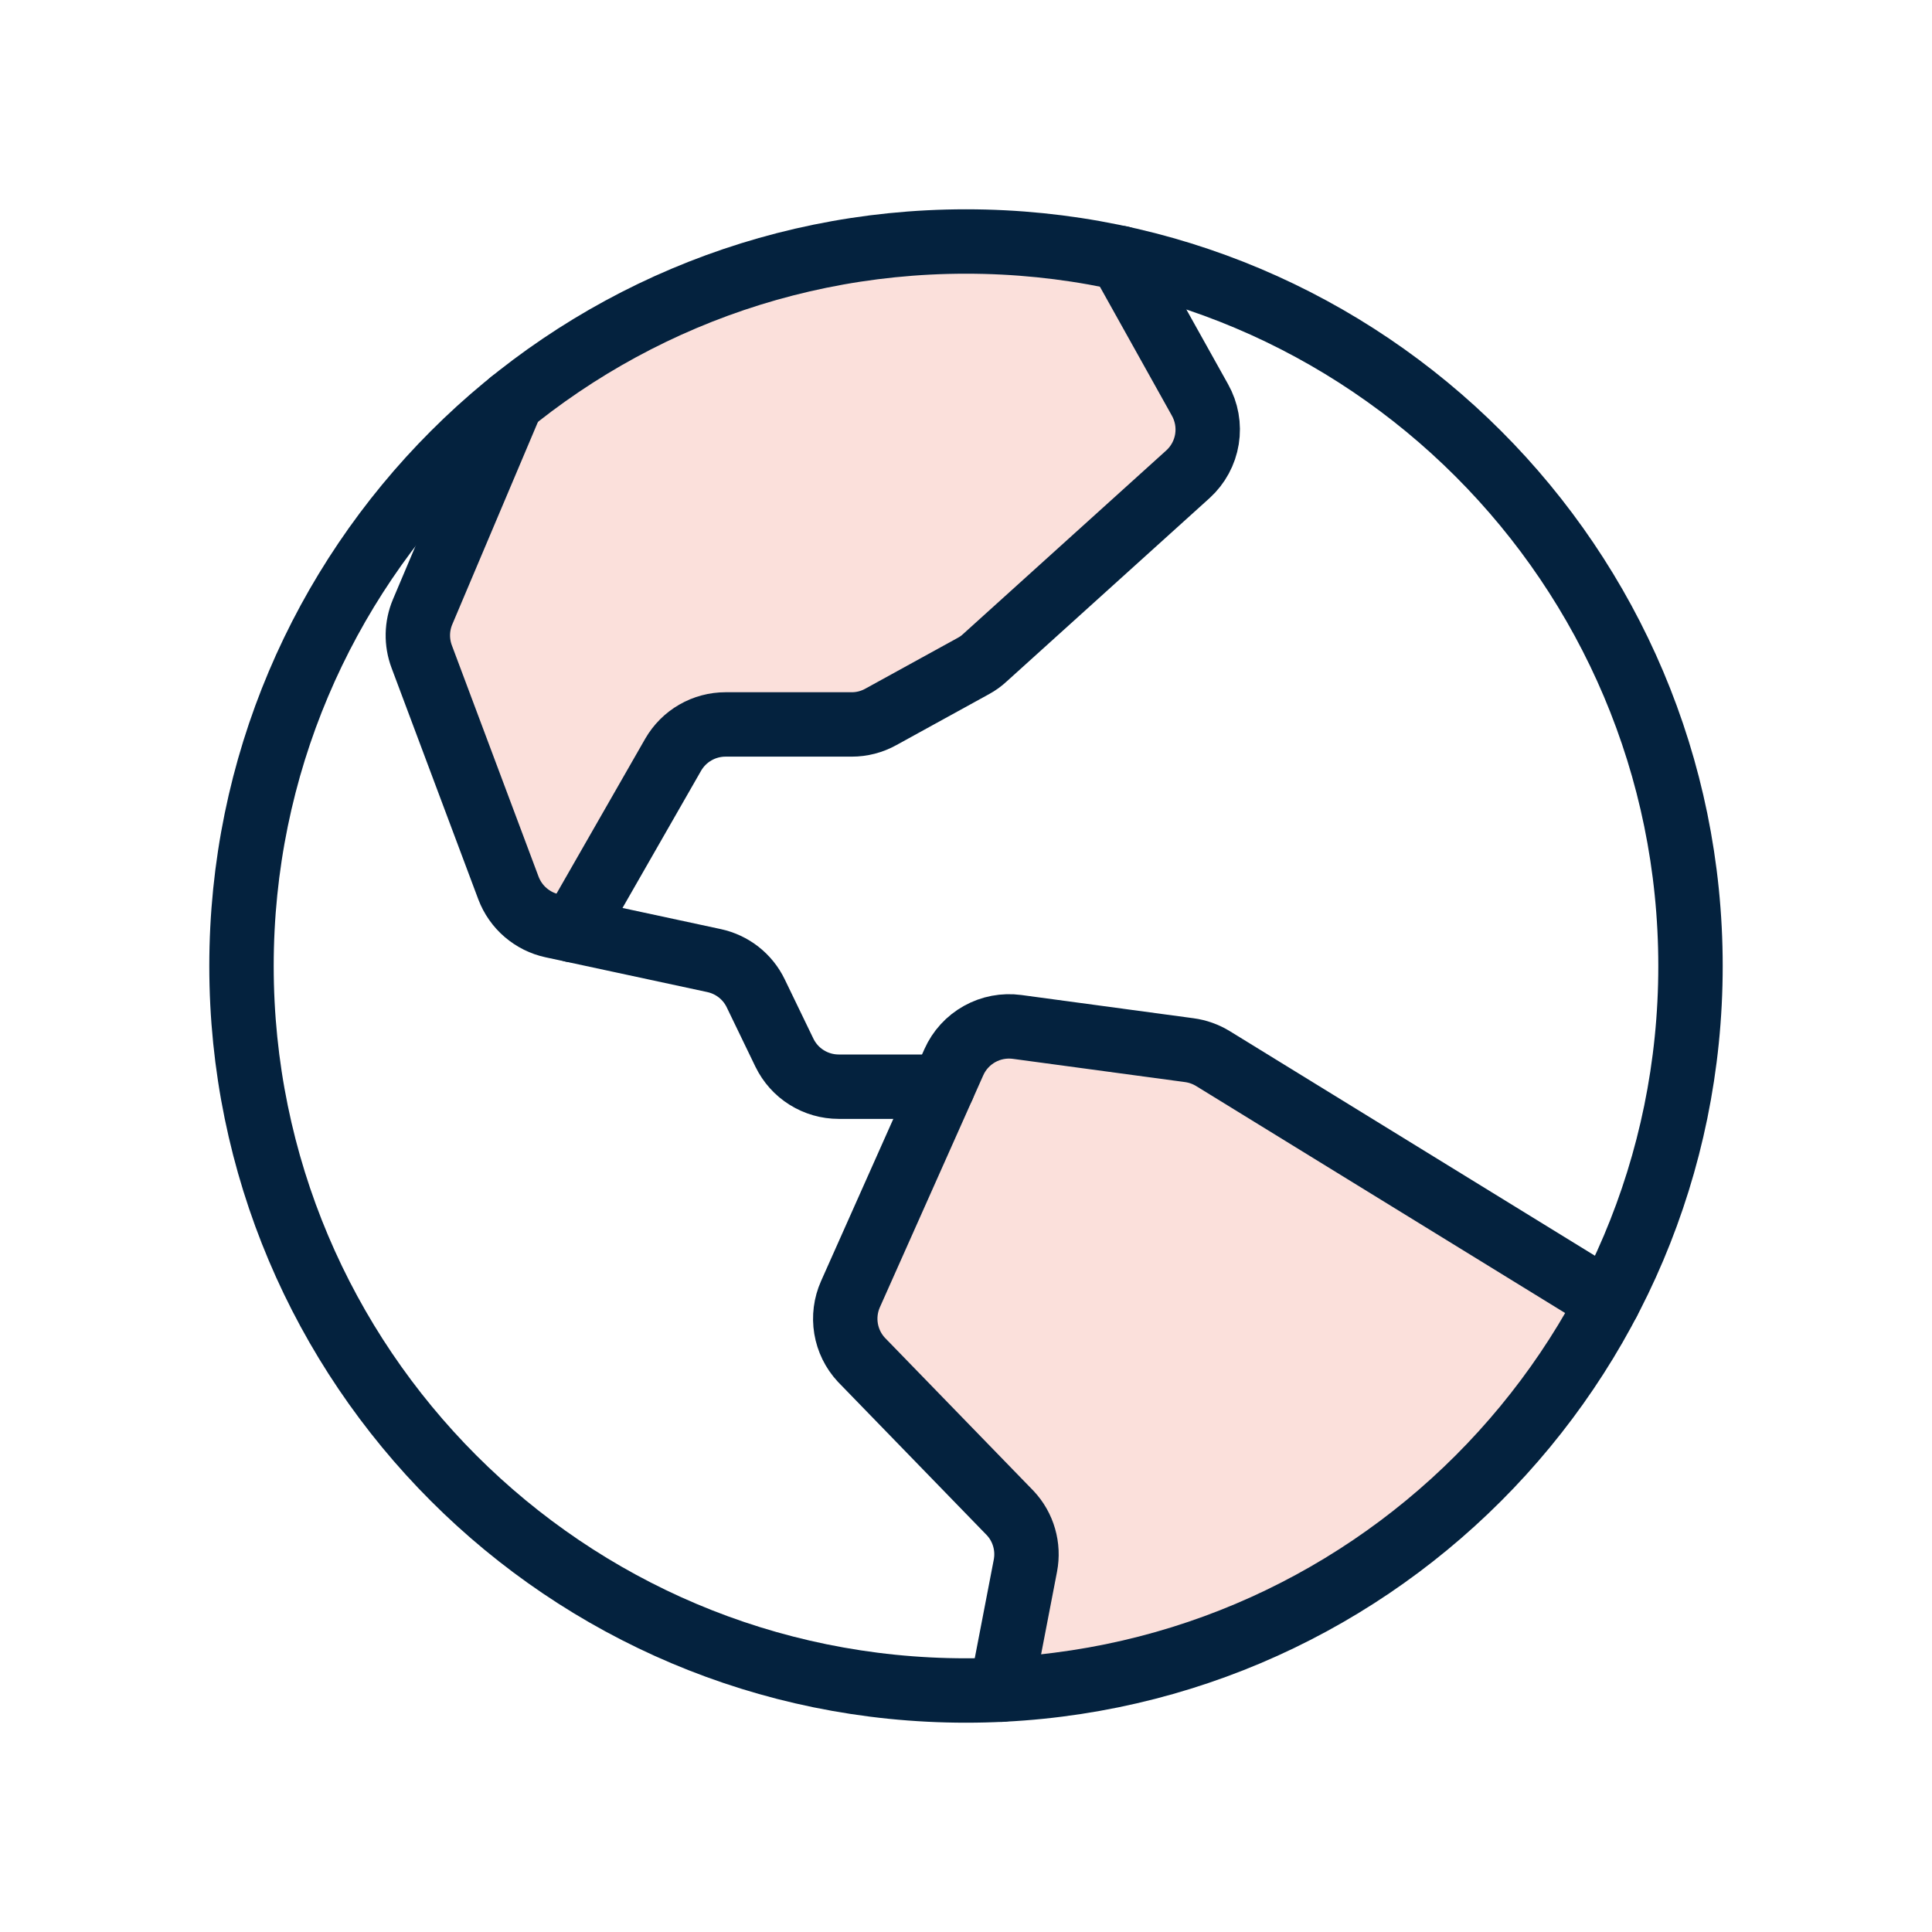
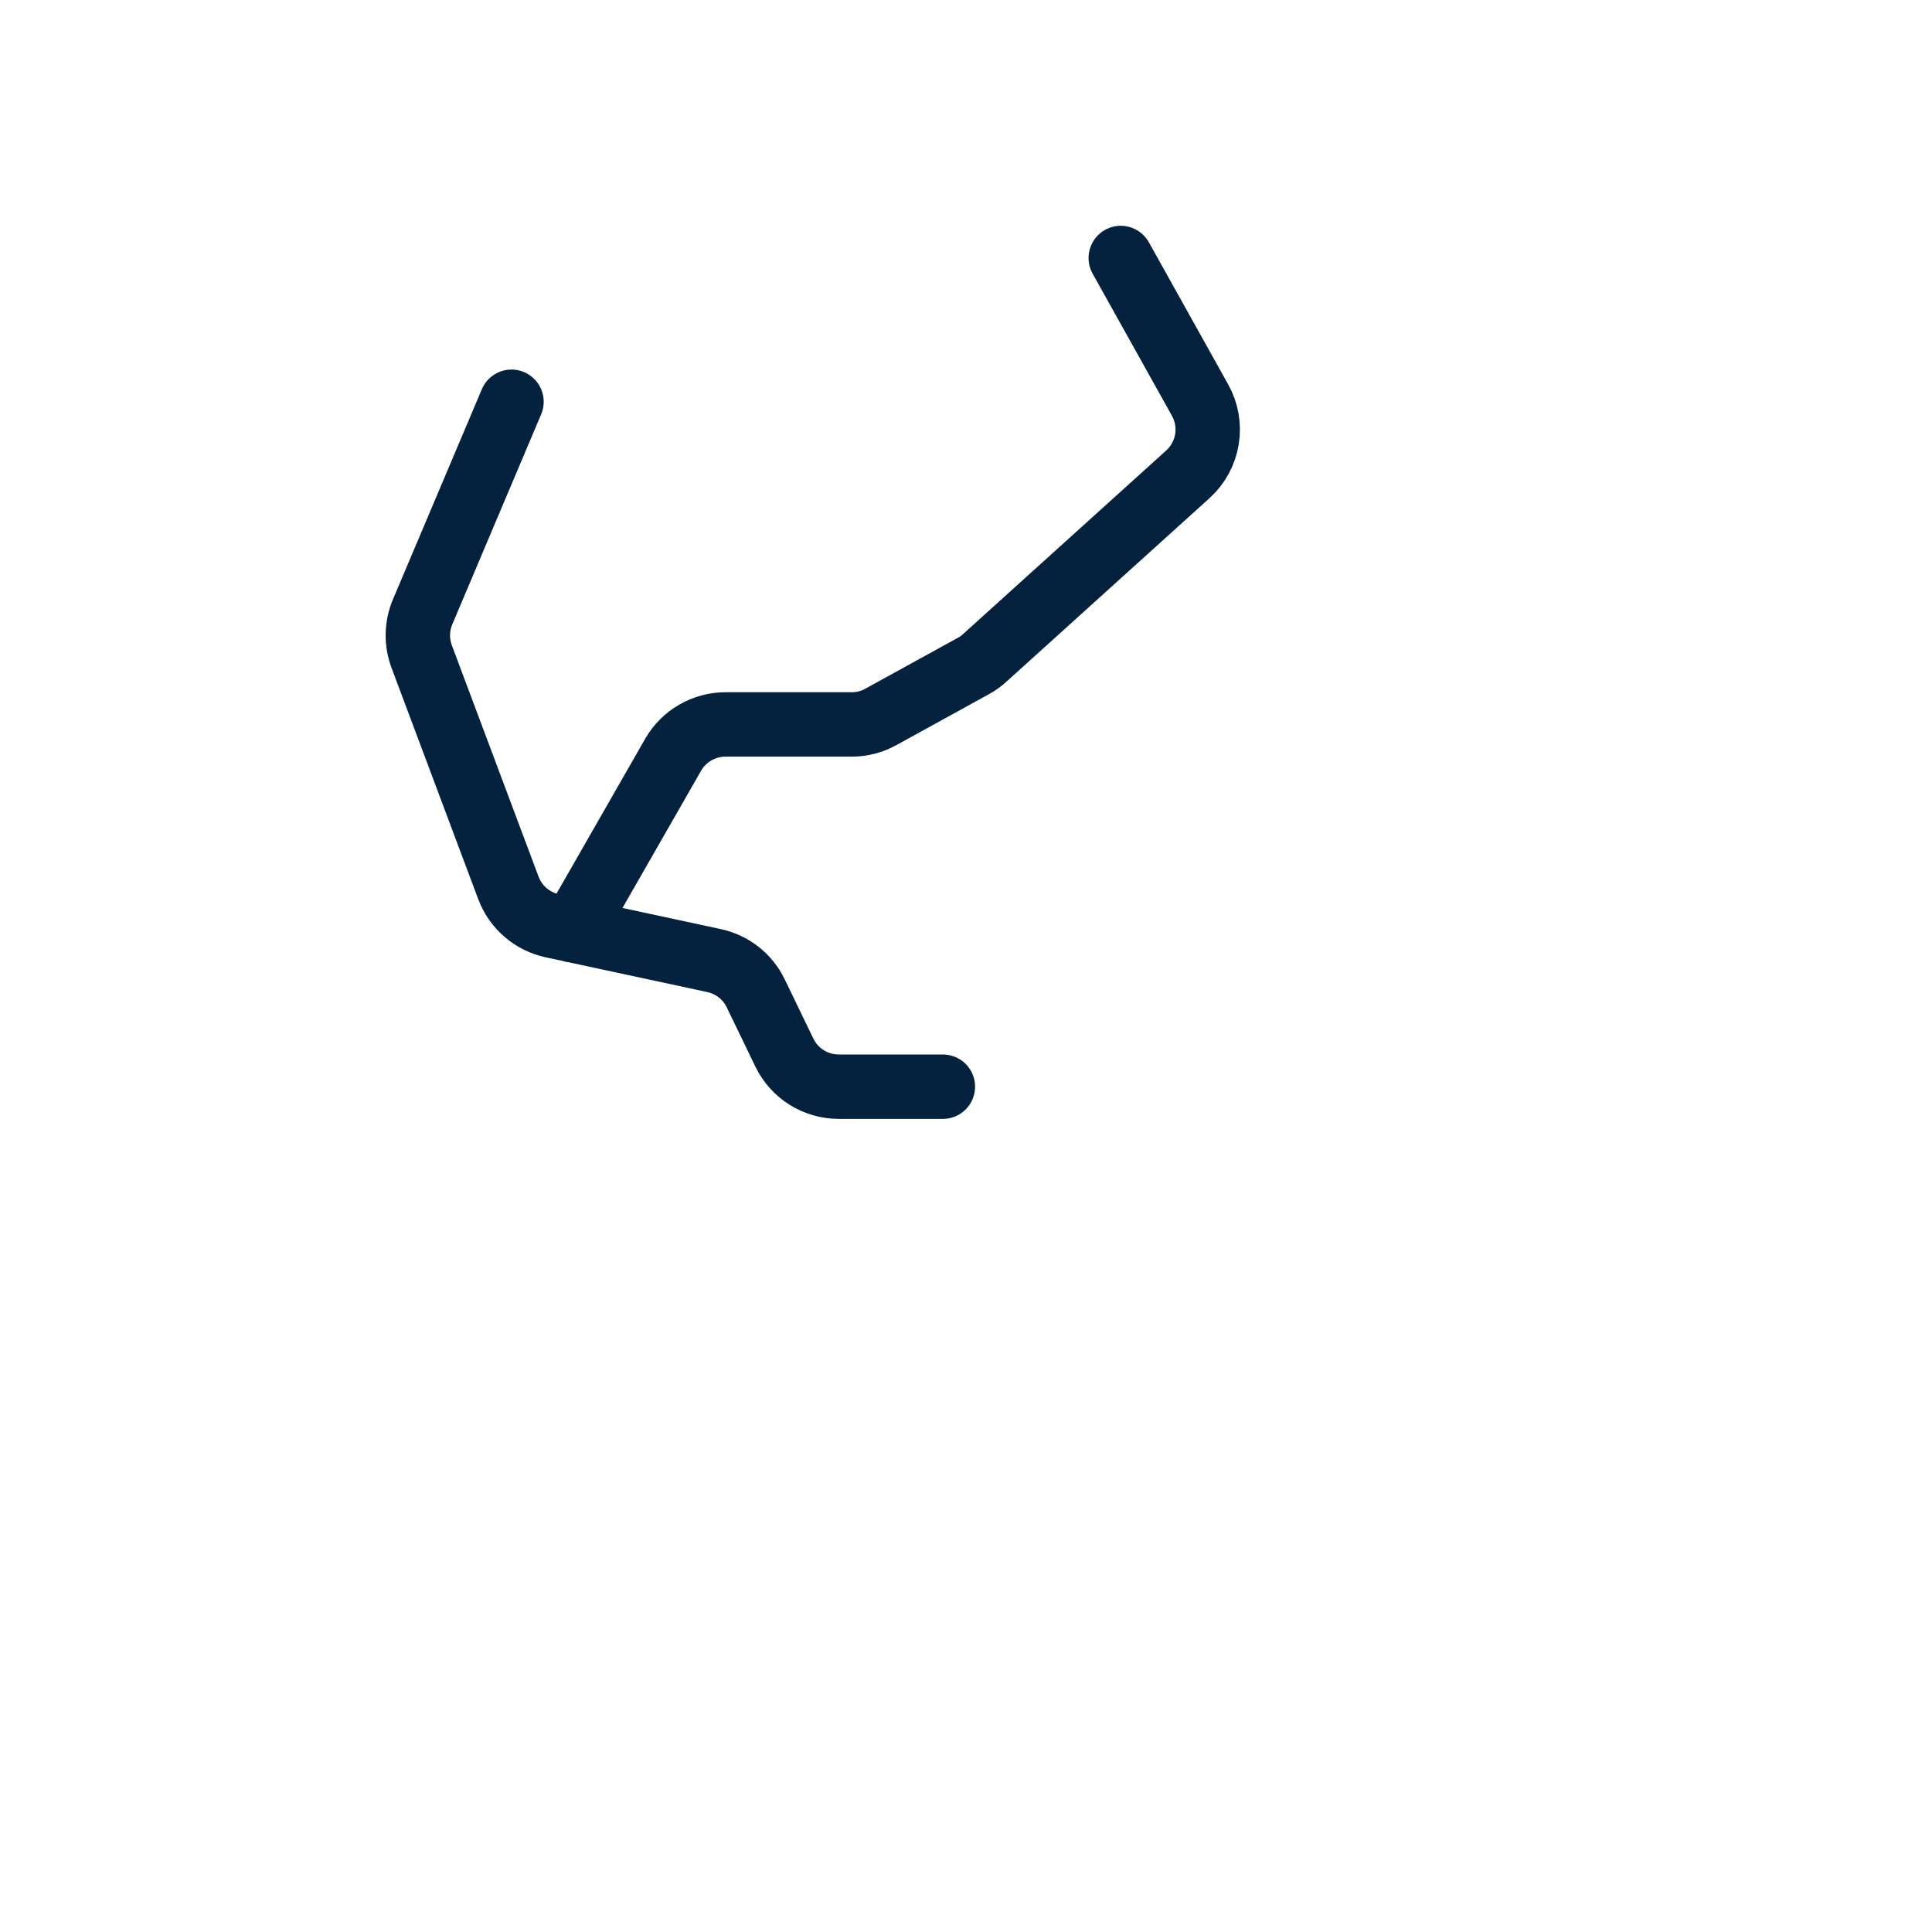
<svg xmlns="http://www.w3.org/2000/svg" width="60" height="60" viewBox="0 0 60 60" fill="none">
  <g clip-path="url(#clip0_1529_13198)">
-     <path d="M17.784 28.889L20.905 23.438C21.07 23.152 21.307 22.915 21.593 22.75C21.878 22.586 22.202 22.5 22.532 22.5H26.448C26.765 22.5 27.076 22.42 27.353 22.266L30.233 20.681C30.36 20.613 30.478 20.529 30.583 20.43L36.892 14.728C37.206 14.443 37.414 14.059 37.481 13.64C37.549 13.221 37.473 12.792 37.265 12.422L34.804 8.013C33.225 7.671 31.614 7.499 29.999 7.5C24.863 7.492 19.881 9.249 15.885 12.476L13.124 19.003C12.938 19.445 12.928 19.942 13.096 20.391L15.791 27.579C15.902 27.873 16.085 28.134 16.323 28.339C16.561 28.543 16.846 28.685 17.153 28.751L17.784 28.889Z" fill="#FBE0DB" />
-     <path d="M37.667 32.874C37.444 32.738 37.194 32.649 36.935 32.614L31.587 31.892C31.185 31.838 30.777 31.915 30.423 32.112C30.069 32.309 29.788 32.616 29.623 32.986L26.412 40.191C26.263 40.526 26.215 40.898 26.275 41.26C26.335 41.622 26.5 41.959 26.75 42.228L31.376 46.993C31.577 47.208 31.724 47.468 31.805 47.751C31.887 48.034 31.9 48.332 31.845 48.622L31.102 52.475C35.021 52.284 38.822 51.072 42.128 48.958C45.434 46.844 48.13 43.903 49.948 40.425L37.667 32.874Z" fill="#FBE0DB" />
-     <path d="M30 52.5C42.426 52.5 52.5 42.426 52.5 30C52.5 17.574 42.426 7.5 30 7.5C17.574 7.5 7.5 17.574 7.5 30C7.5 42.426 17.574 52.5 30 52.5Z" stroke="#04223E" stroke-width="2" stroke-linecap="round" stroke-linejoin="round" />
    <path d="M17.785 28.887L20.907 23.436C21.072 23.151 21.309 22.913 21.595 22.749C21.88 22.584 22.204 22.498 22.534 22.498H26.45C26.767 22.499 27.078 22.418 27.355 22.264L30.235 20.68C30.362 20.611 30.479 20.527 30.584 20.429L36.894 14.727C37.208 14.441 37.416 14.057 37.483 13.639C37.551 13.22 37.474 12.79 37.266 12.42L34.806 8.012" stroke="#04223E" stroke-width="2" stroke-linecap="round" stroke-linejoin="round" />
    <path d="M15.885 12.477L13.124 19.004C12.938 19.446 12.928 19.942 13.096 20.391L15.791 27.58C15.902 27.873 16.085 28.135 16.323 28.339C16.561 28.544 16.846 28.686 17.153 28.752L22.176 29.832C22.454 29.892 22.715 30.014 22.94 30.19C23.164 30.366 23.345 30.59 23.469 30.847L24.36 32.691C24.514 33.008 24.753 33.276 25.052 33.462C25.35 33.649 25.695 33.748 26.047 33.748H29.282" stroke="#04223E" stroke-width="2" stroke-linecap="round" stroke-linejoin="round" />
-     <path d="M49.943 40.425L37.667 32.874C37.444 32.738 37.194 32.649 36.935 32.614L31.587 31.892C31.185 31.838 30.777 31.915 30.423 32.112C30.069 32.309 29.788 32.616 29.623 32.986L26.412 40.191C26.263 40.526 26.215 40.898 26.275 41.26C26.335 41.622 26.5 41.959 26.75 42.228L31.376 46.993C31.577 47.208 31.724 47.468 31.805 47.751C31.887 48.034 31.9 48.332 31.845 48.622L31.102 52.475" stroke="#04223E" stroke-width="2" stroke-linecap="round" stroke-linejoin="round" />
  </g>
  <defs>
    <clipPath id="clip0_1529_13198">
      <rect width="60" height="60" fill="white" />
    </clipPath>
  </defs>
</svg>